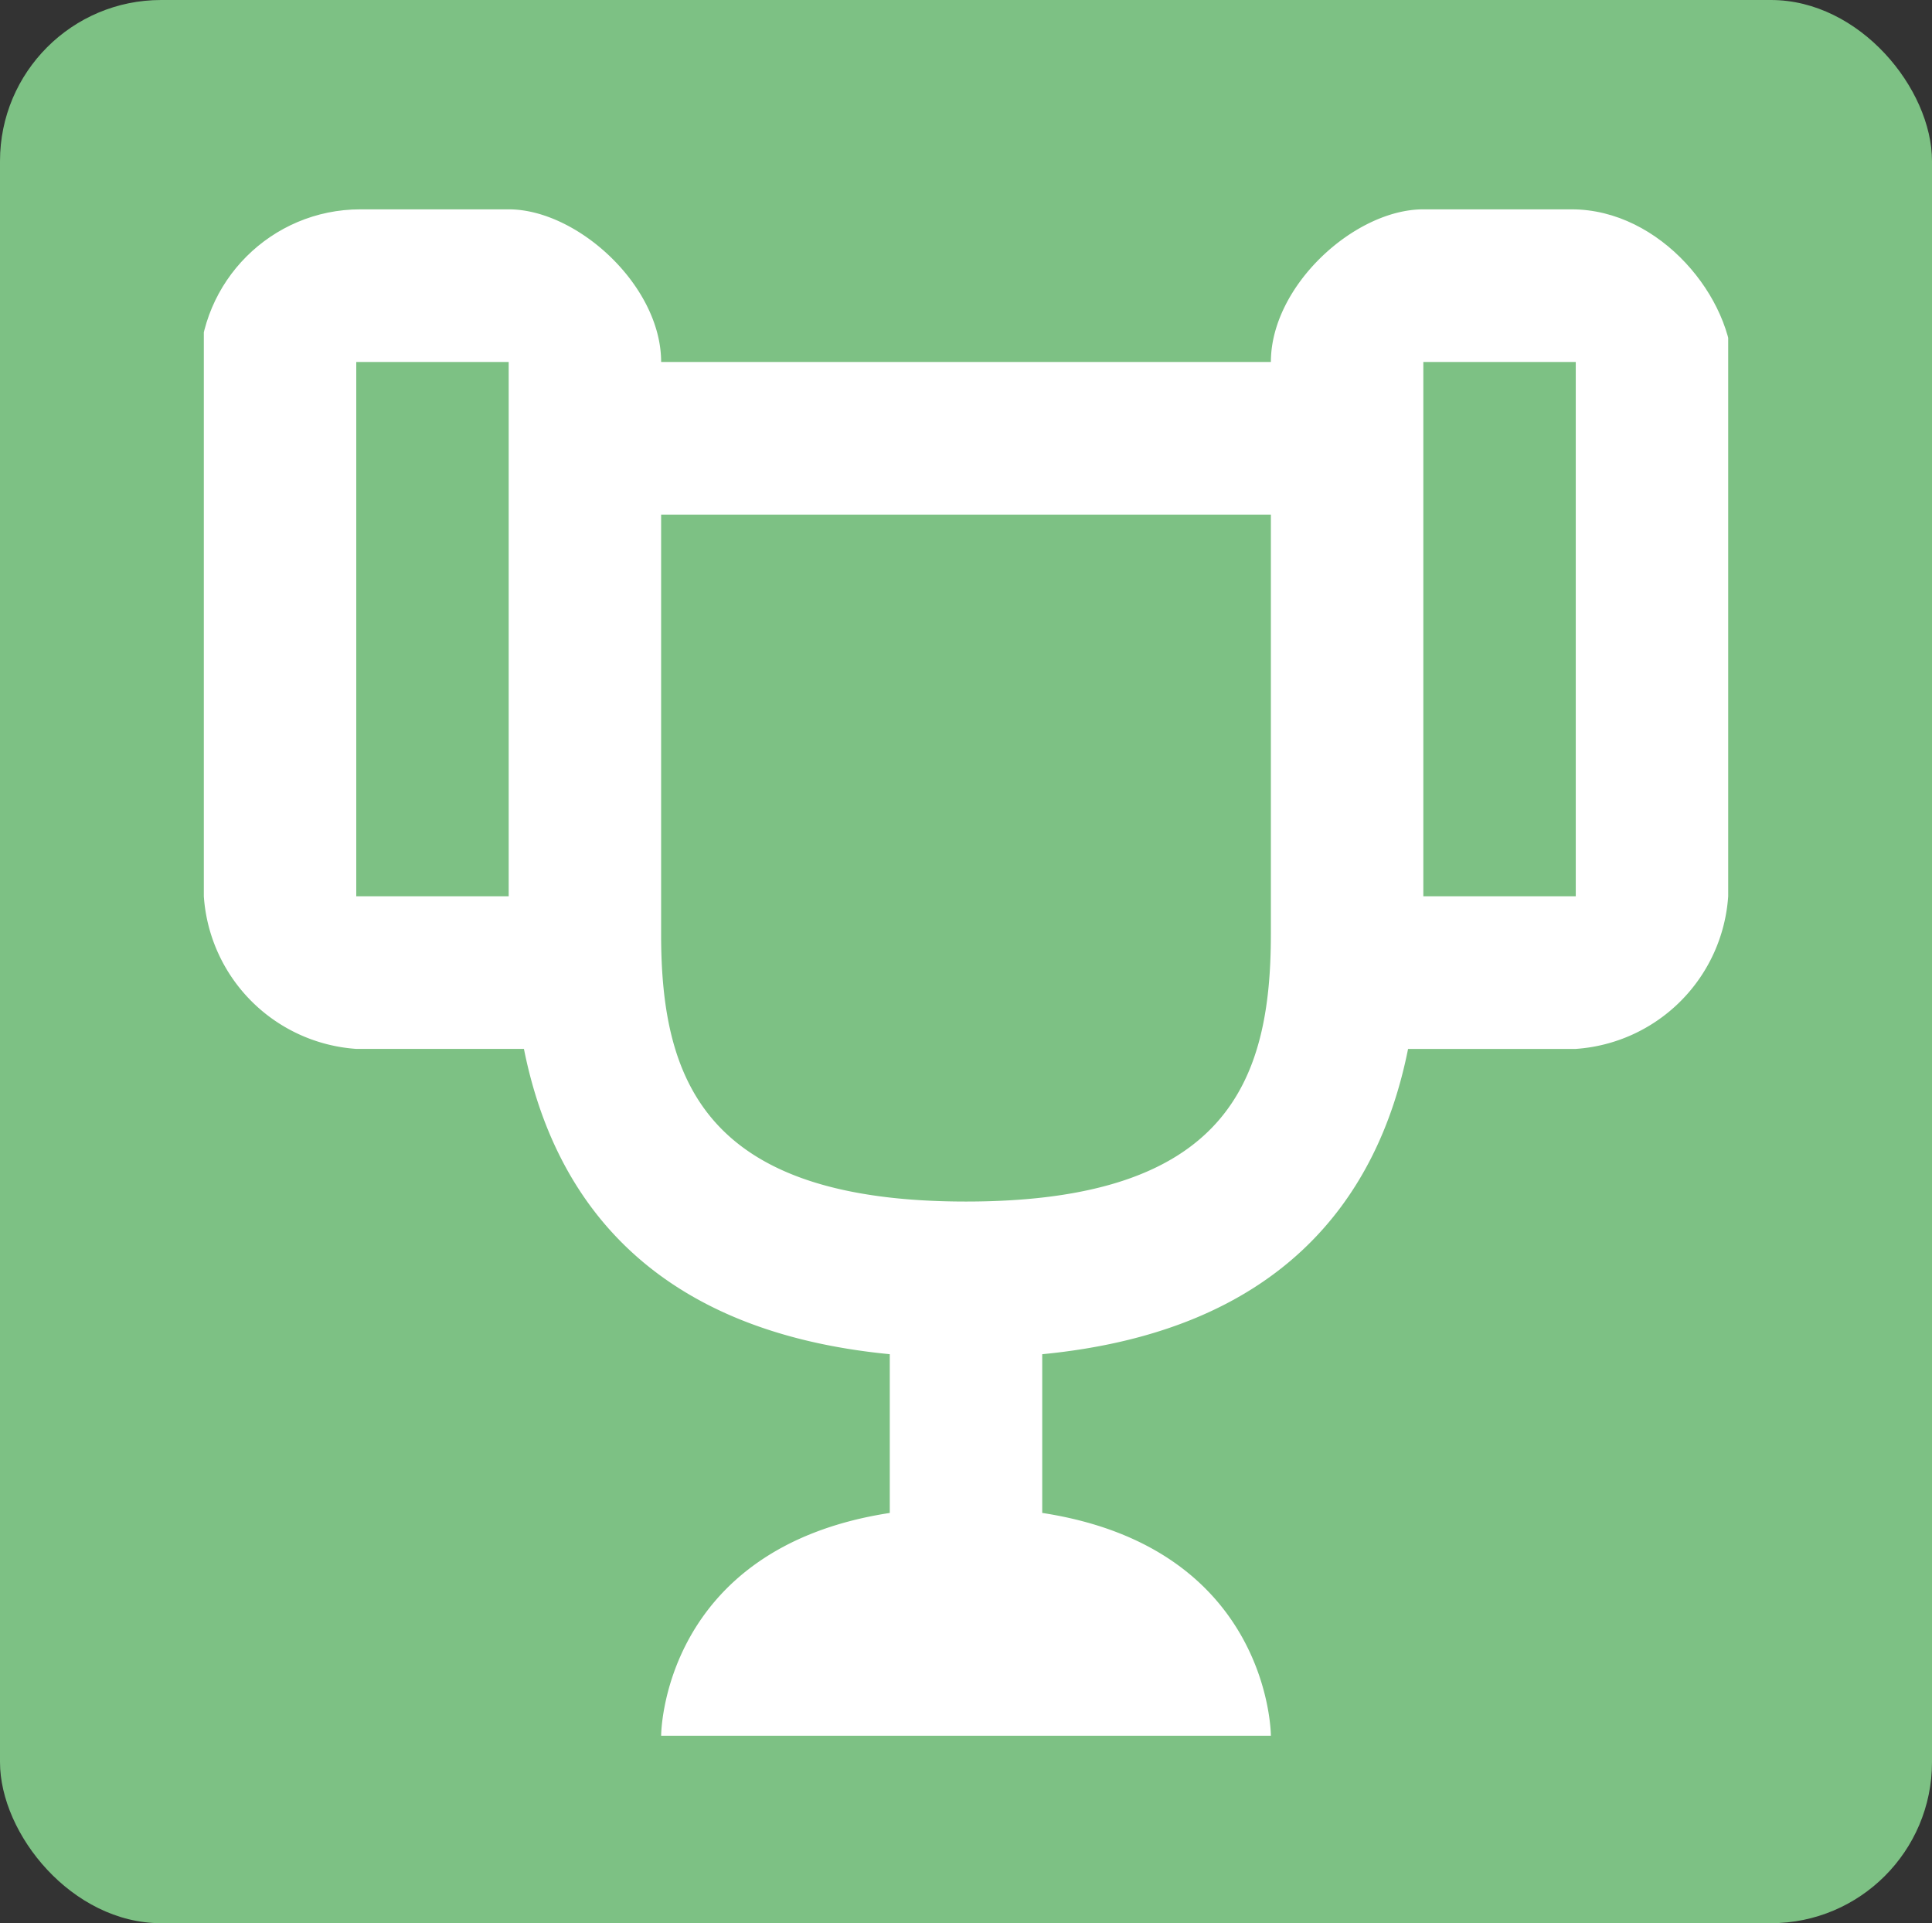
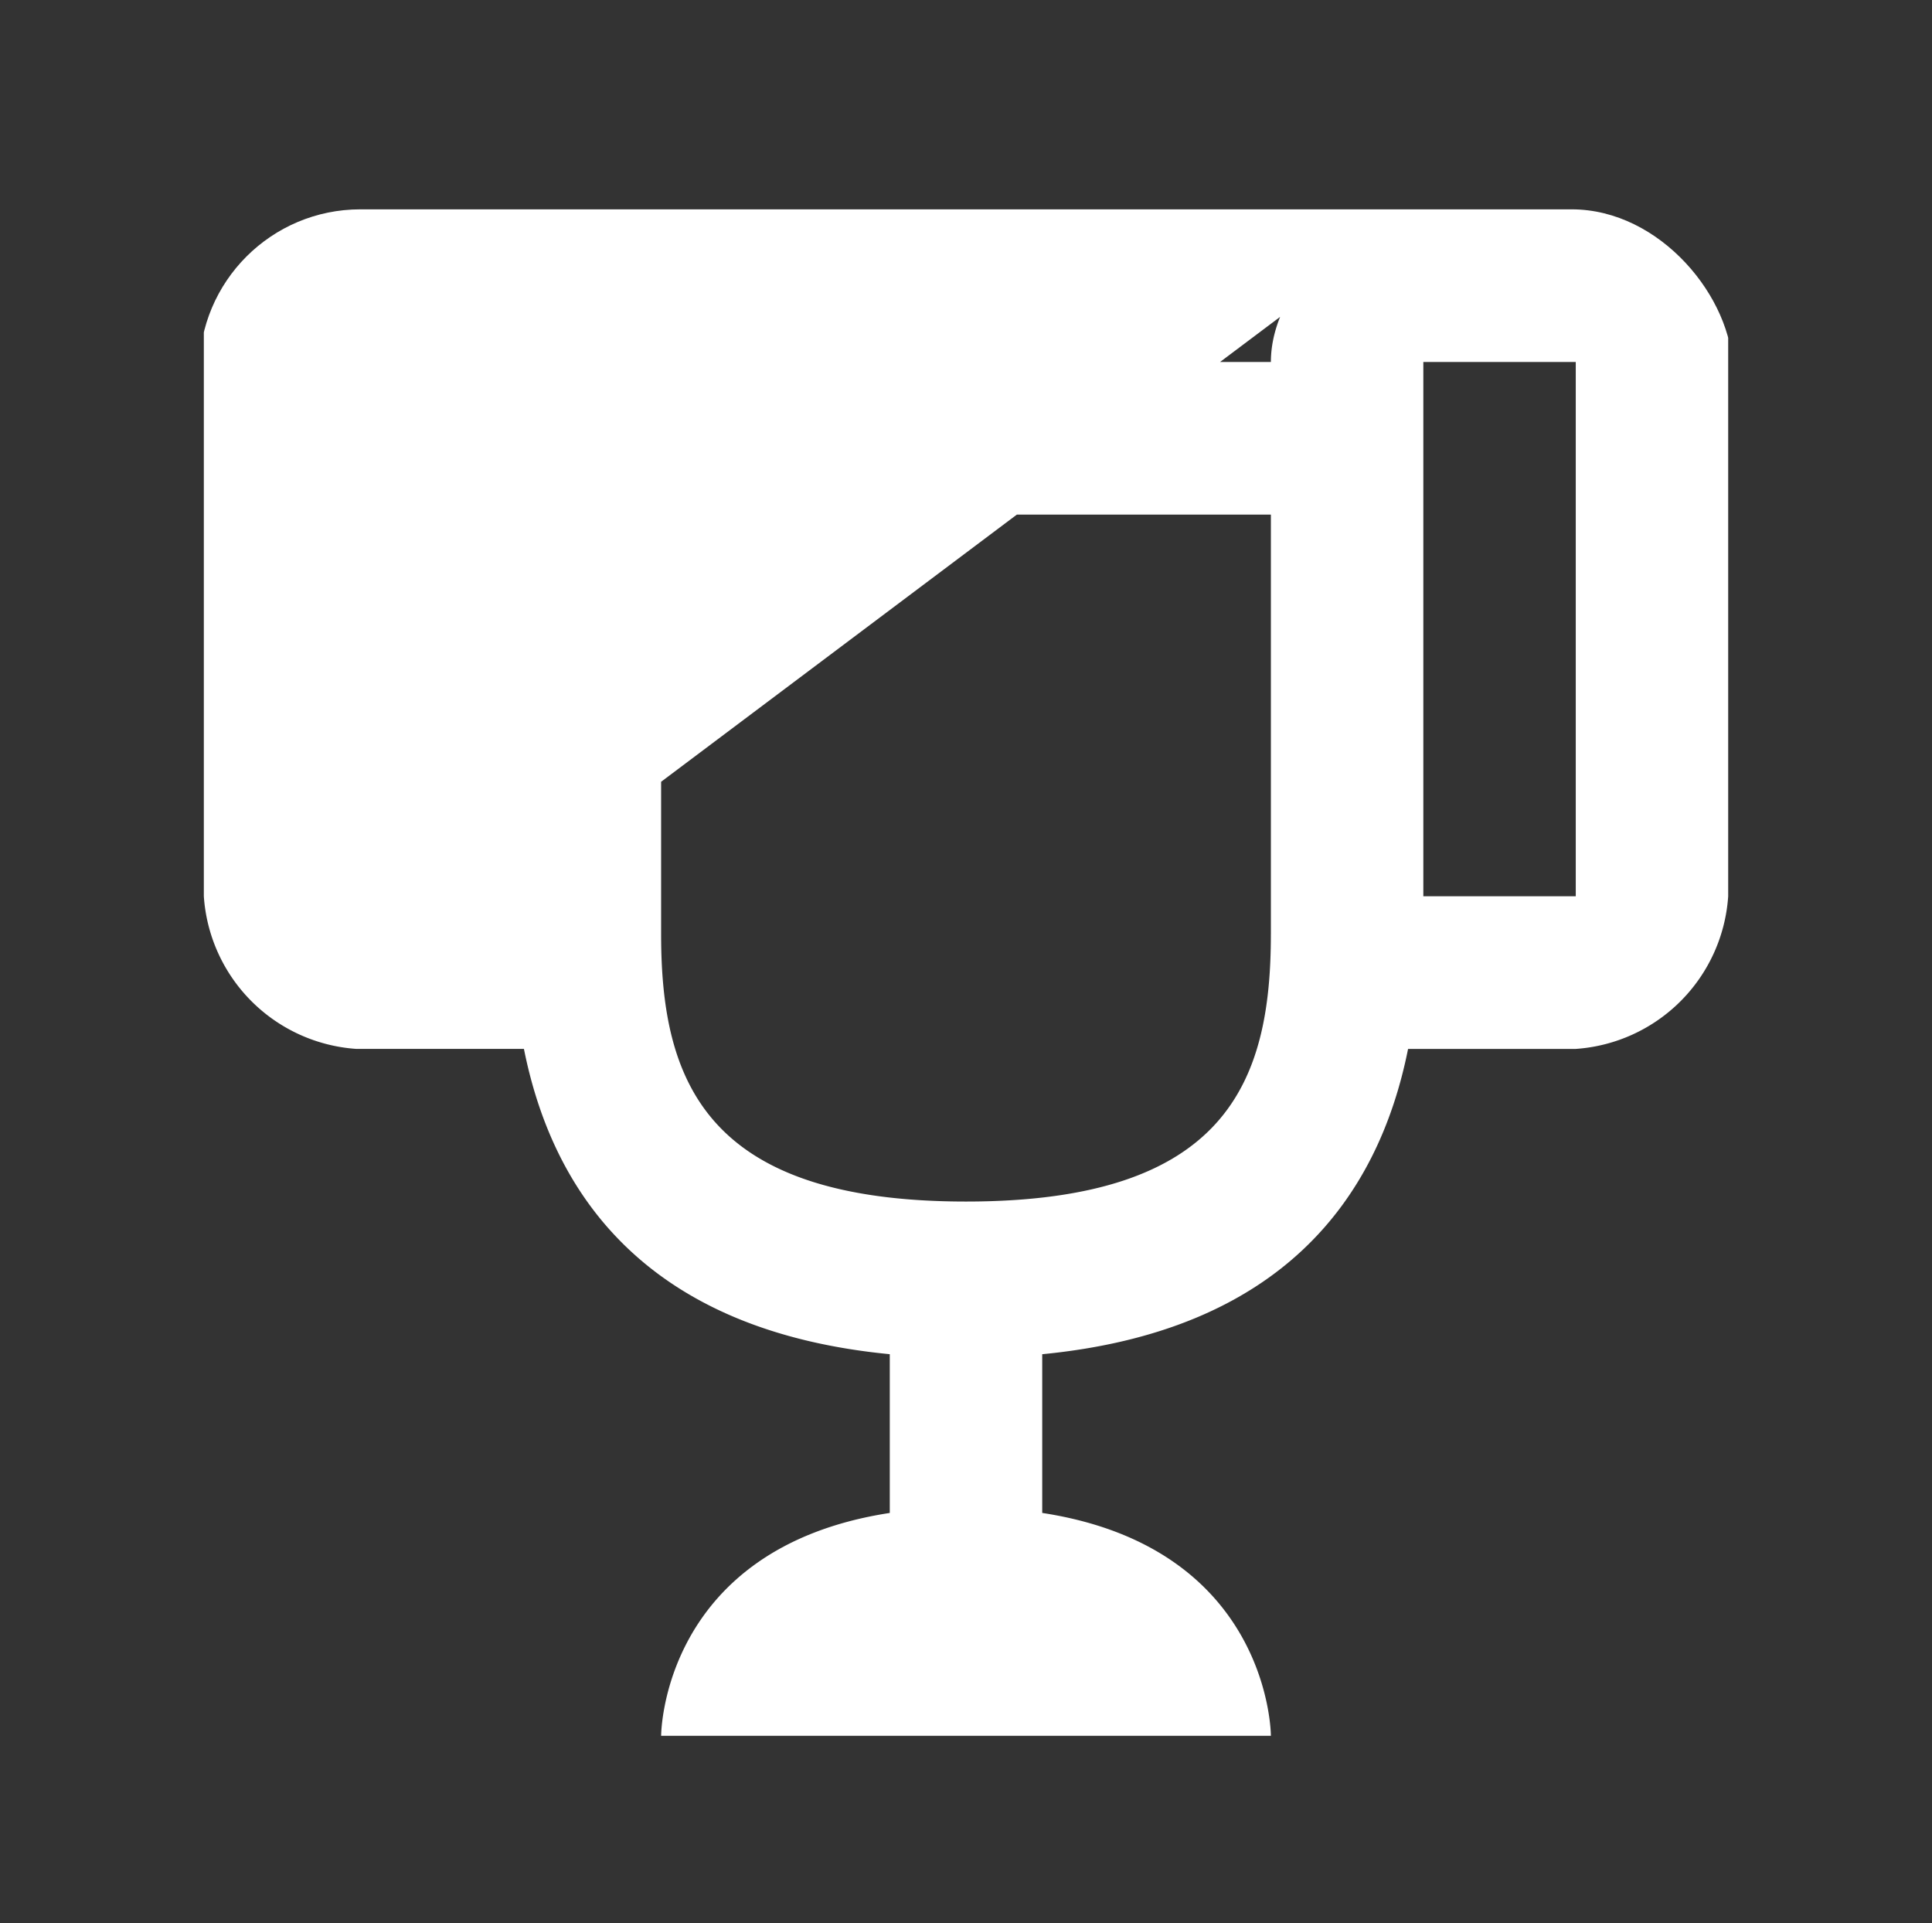
<svg xmlns="http://www.w3.org/2000/svg" width="95.949" height="95.498" viewBox="0 0 95.949 95.498">
  <rect x="0" y="0" width="95.949" height="95.498" fill="#333333" stroke="none" />
  <defs>
    <clipPath id="clip-path">
      <rect id="Rettangolo_2" data-name="Rettangolo 2" width="76.156" height="75.798" rx="8" fill="#fff" stroke="#707070" stroke-width="1" />
    </clipPath>
  </defs>
  <g id="Raggruppa_10" data-name="Raggruppa 10" transform="translate(-130 -13)">
-     <rect id="Rettangolo_2-2" data-name="Rettangolo 2" width="95.949" height="95.498" rx="8" transform="translate(130 13)" fill="#7dc184" />
    <g id="Raggruppa_120" data-name="Raggruppa 120" transform="translate(9.897 10.395)">
      <g id="Gruppo_di_maschere_7" data-name="Gruppo di maschere 7" transform="translate(130 13)" clip-path="url(#clip-path)">
-         <path id="trophy-outline" d="M70.113,9.55c-3.407,0-7.57,3.79-7.57,7.58H32.261c0-3.79-4.164-7.58-7.57-7.58H9.55V43.659a8.146,8.146,0,0,0,7.57,7.58h8.327c1.514,7.58,6.435,14.023,18.169,15.16v7.883C32.261,76.024,32.261,85.347,32.261,85.347H62.543s0-9.323-11.356-11.066V66.4c11.734-1.137,16.655-7.58,18.169-15.16h8.328a8.146,8.146,0,0,0,7.57-7.58V9.55H70.113M24.691,43.659H17.12V17.13h7.57V43.659m37.852,1.895c0,7.314-2.2,13.265-15.141,13.265-12.908,0-15.141-5.95-15.141-13.265V24.709H62.543V45.554m15.141-1.895h-7.57V17.13h7.57Z" transform="translate(-9.324 -9.55)" fill="#fff" />
+         <path id="trophy-outline" d="M70.113,9.55c-3.407,0-7.57,3.79-7.57,7.58H32.261c0-3.79-4.164-7.58-7.57-7.58H9.55V43.659a8.146,8.146,0,0,0,7.57,7.58h8.327c1.514,7.58,6.435,14.023,18.169,15.16v7.883C32.261,76.024,32.261,85.347,32.261,85.347H62.543s0-9.323-11.356-11.066V66.4c11.734-1.137,16.655-7.58,18.169-15.16h8.328a8.146,8.146,0,0,0,7.57-7.58V9.55H70.113H17.12V17.13h7.57V43.659m37.852,1.895c0,7.314-2.2,13.265-15.141,13.265-12.908,0-15.141-5.95-15.141-13.265V24.709H62.543V45.554m15.141-1.895h-7.57V17.13h7.57Z" transform="translate(-9.324 -9.55)" fill="#fff" />
      </g>
    </g>
  </g>
</svg>